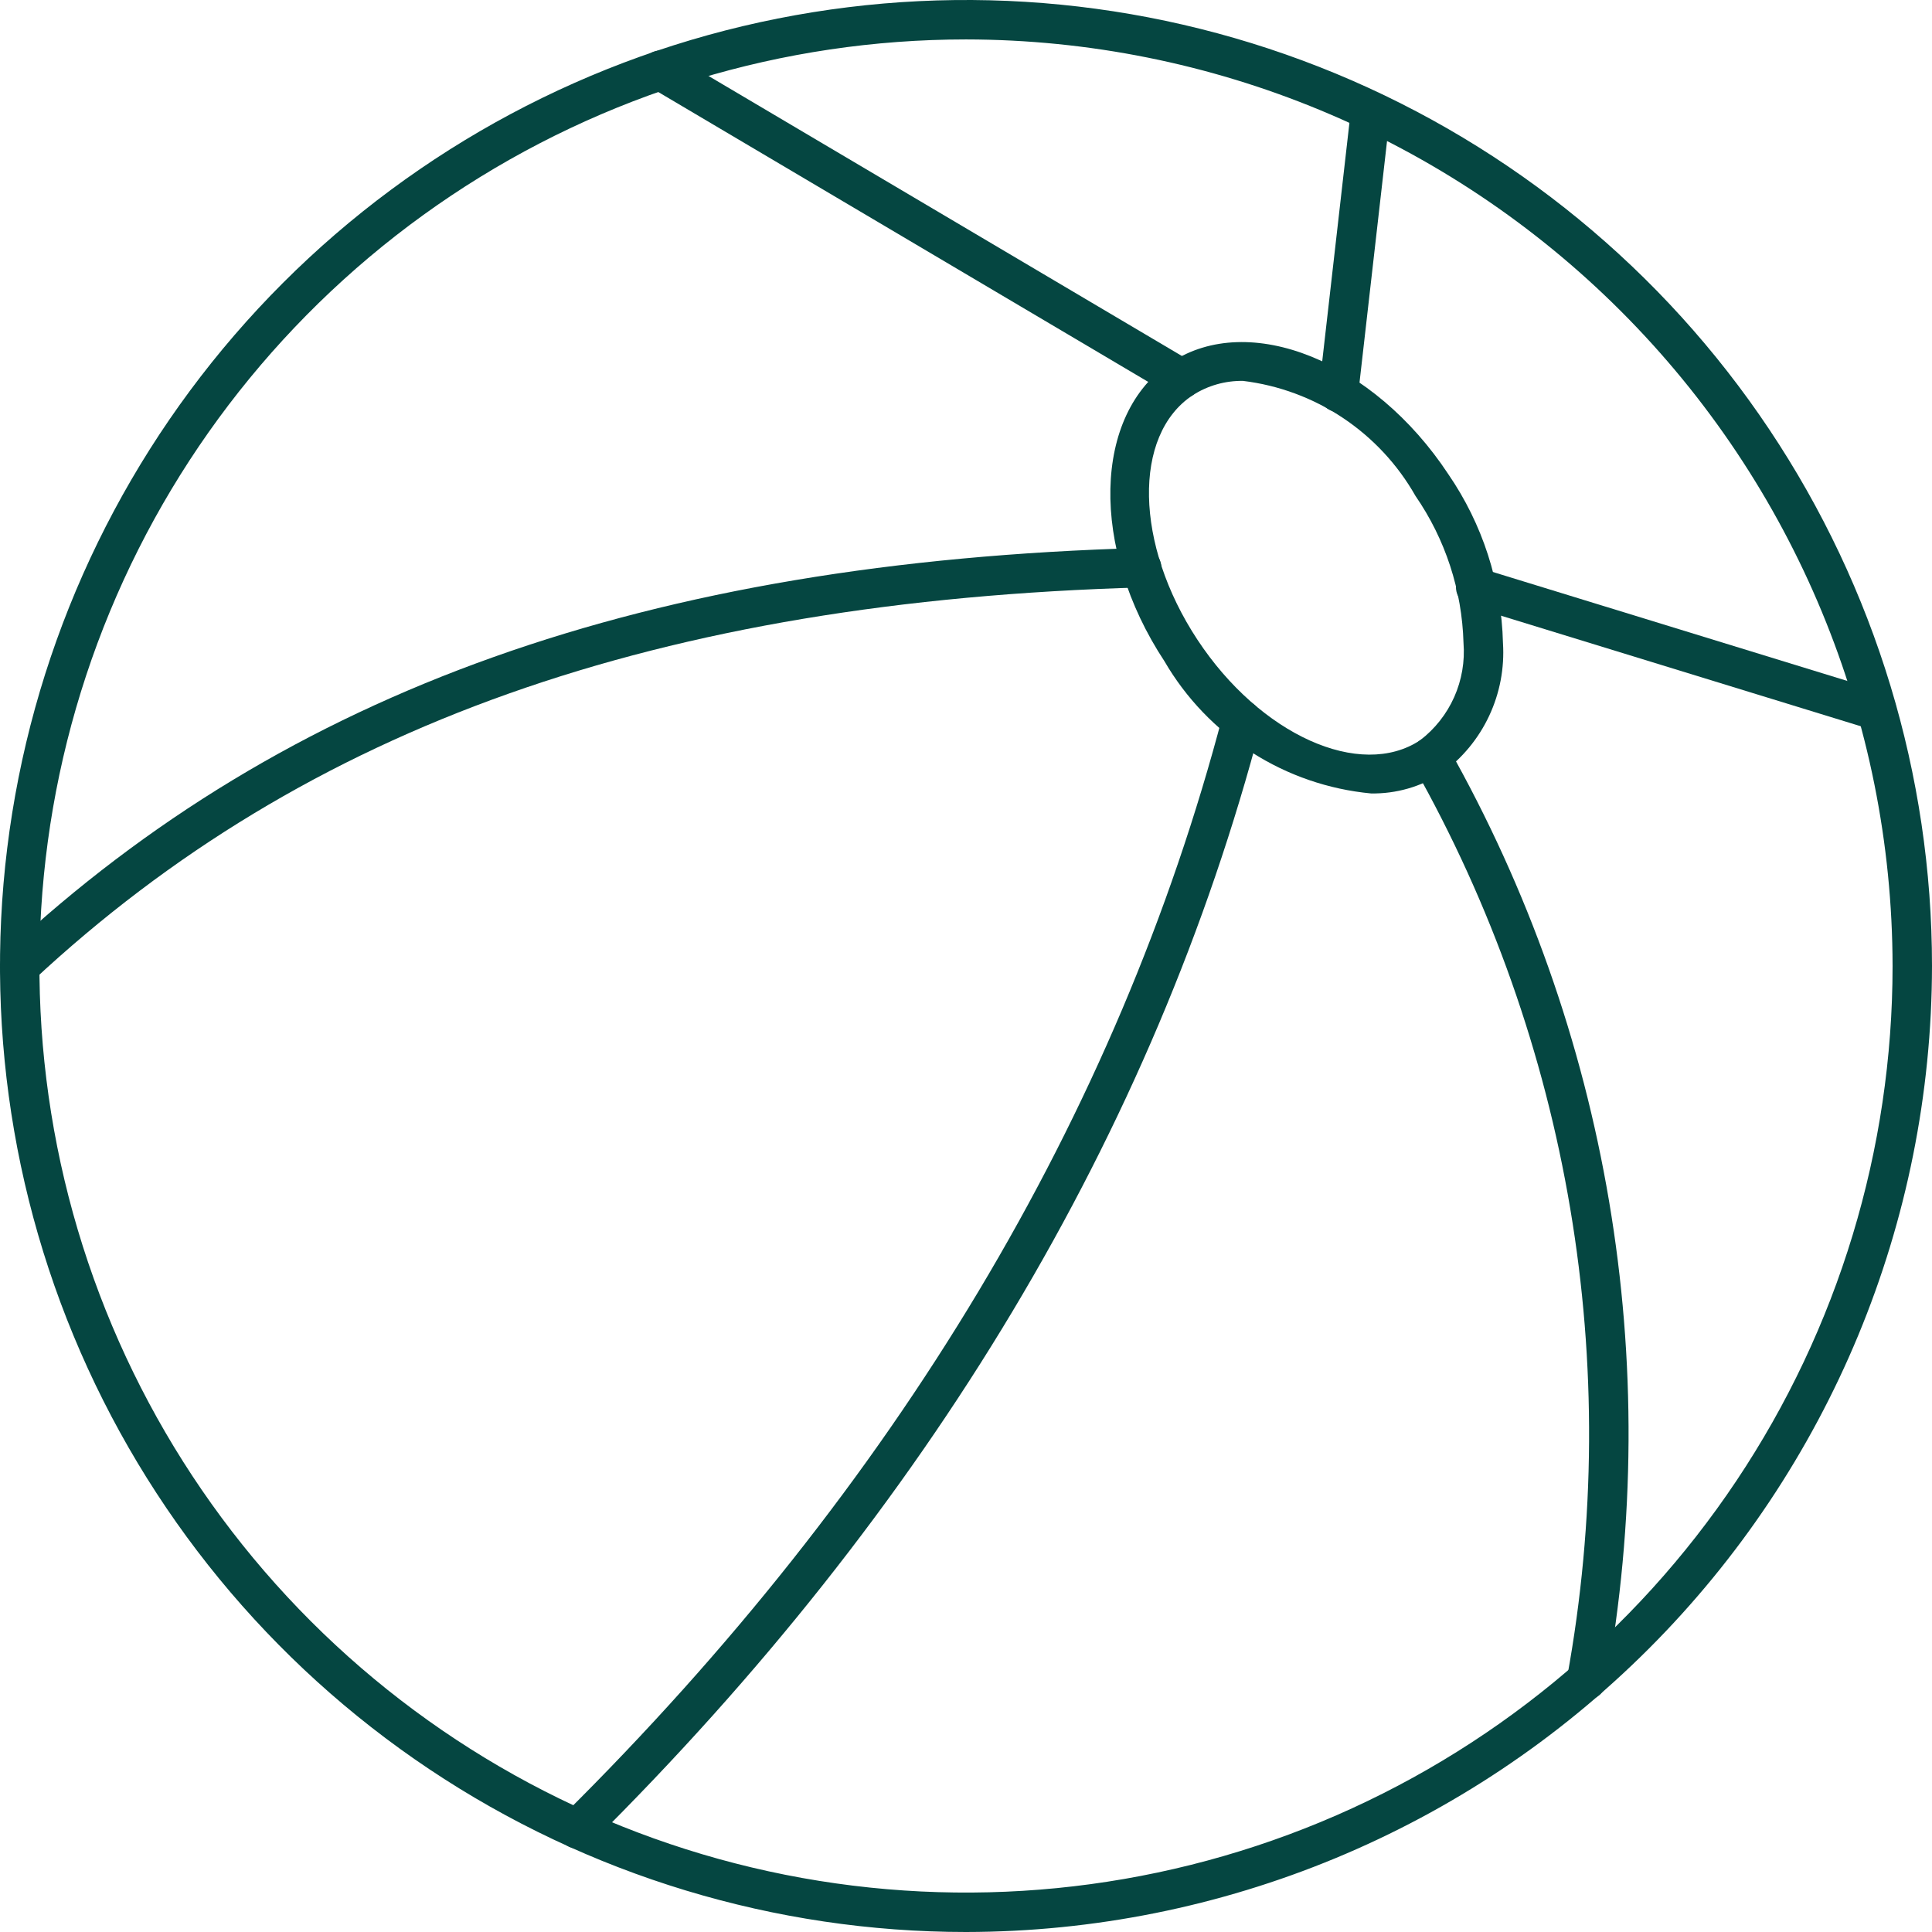
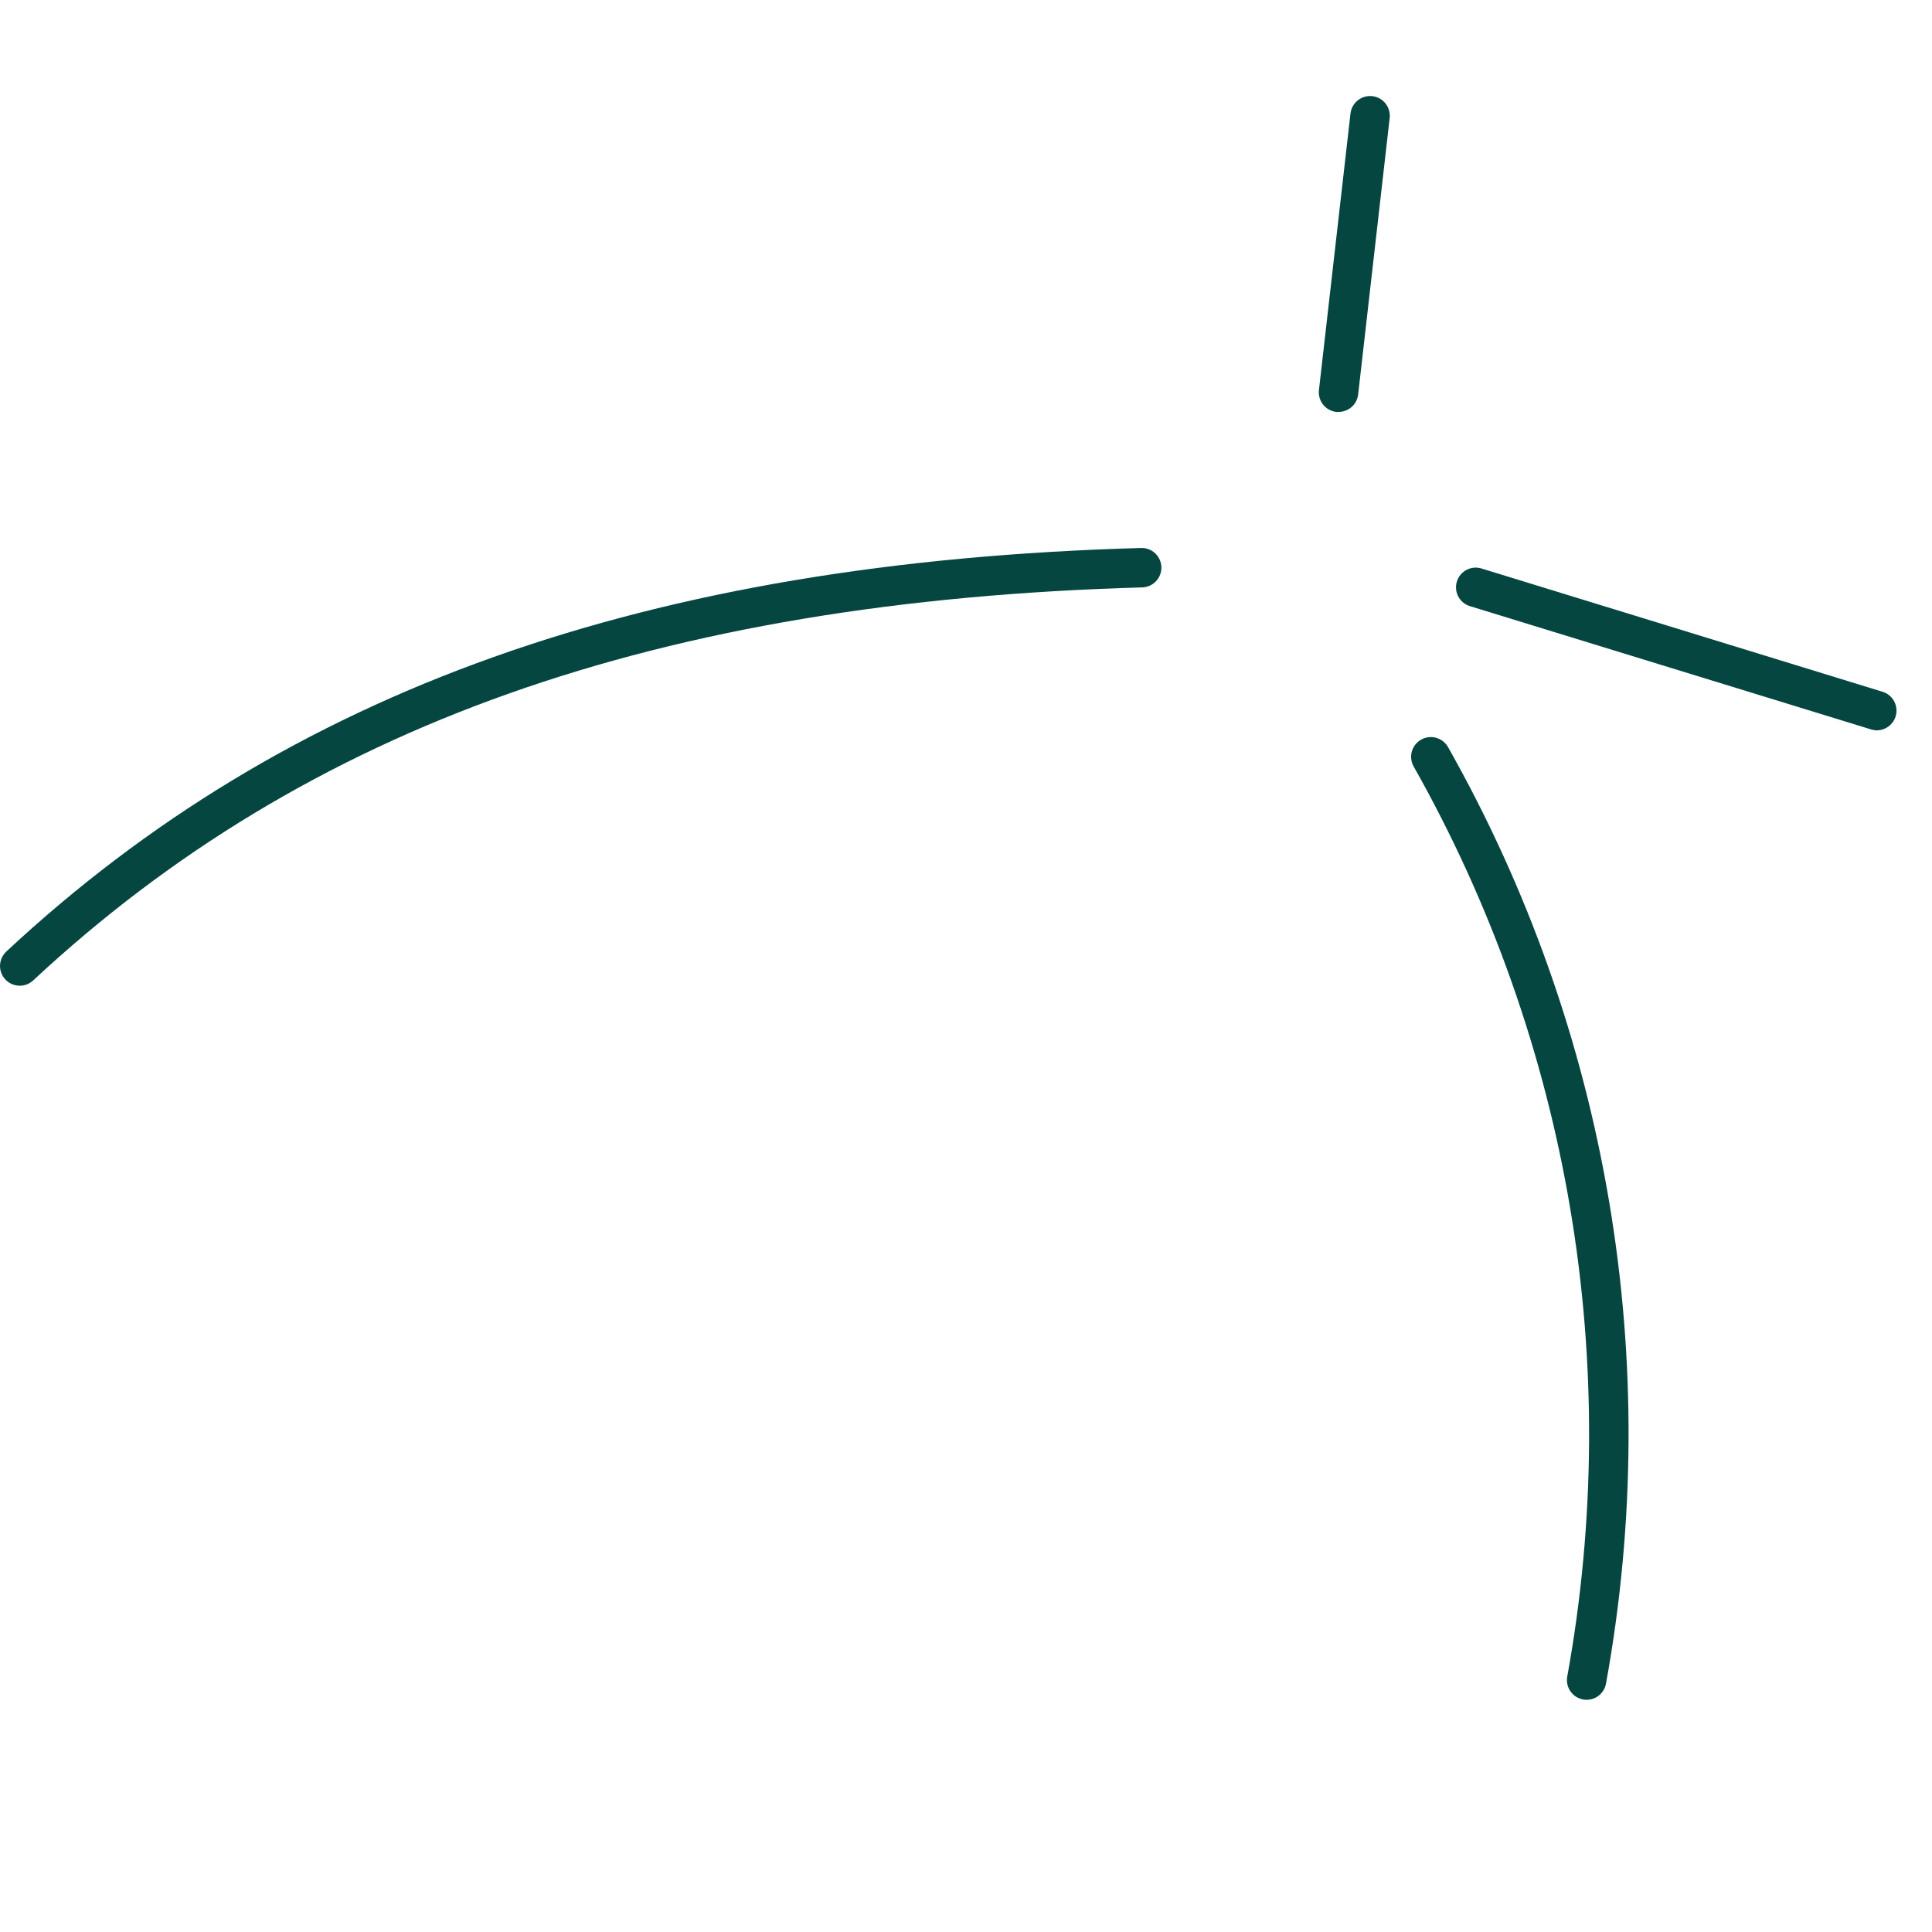
<svg xmlns="http://www.w3.org/2000/svg" width="103" height="103" viewBox="0 0 103 103" fill="none">
-   <path d="M73.096 42.301C70.832 42.087 68.652 41.337 66.737 40.112C64.822 38.887 63.226 37.222 62.083 35.257C58.102 29.218 58.255 22.071 62.43 19.319C66.605 16.568 73.233 19.244 77.214 25.281C79.036 27.935 80.048 31.061 80.127 34.28C80.213 35.617 79.959 36.953 79.39 38.166C78.821 39.379 77.954 40.428 76.871 41.216C75.748 41.945 74.434 42.322 73.096 42.301ZM66.273 20.307C65.32 20.291 64.385 20.557 63.584 21.073C60.381 23.187 60.494 29.031 63.838 34.105C67.183 39.179 72.52 41.576 75.711 39.465C76.499 38.861 77.124 38.07 77.528 37.162C77.931 36.255 78.102 35.261 78.023 34.271C77.945 31.468 77.055 28.747 75.463 26.439C74.517 24.77 73.192 23.346 71.596 22.281C70 21.216 68.177 20.54 66.273 20.307Z" fill="#054641" />
  <path d="M1.052 52.551C0.841 52.551 0.634 52.487 0.46 52.369C0.285 52.25 0.15 52.081 0.073 51.885C-0.004 51.688 -0.021 51.473 0.026 51.267C0.073 51.061 0.18 50.874 0.335 50.73C15.289 36.796 34.514 29.958 60.836 29.214C61.115 29.206 61.385 29.309 61.588 29.501C61.79 29.692 61.908 29.957 61.916 30.235C61.924 30.514 61.821 30.785 61.629 30.987C61.438 31.19 61.173 31.308 60.895 31.316C35.113 32.043 16.331 38.7 1.769 52.269C1.574 52.45 1.318 52.551 1.052 52.551Z" fill="#054641" />
-   <path d="M63.004 21.247C62.816 21.247 62.632 21.197 62.47 21.102L34.662 4.651C34.543 4.581 34.439 4.488 34.356 4.378C34.273 4.267 34.213 4.142 34.179 4.008C34.144 3.874 34.136 3.735 34.156 3.599C34.175 3.462 34.222 3.33 34.292 3.212C34.362 3.093 34.455 2.989 34.565 2.906C34.676 2.823 34.801 2.763 34.935 2.728C35.069 2.694 35.208 2.686 35.345 2.706C35.481 2.725 35.613 2.771 35.732 2.842L63.54 19.292C63.738 19.41 63.892 19.589 63.978 19.802C64.064 20.016 64.078 20.252 64.017 20.474C63.956 20.696 63.824 20.892 63.641 21.032C63.458 21.171 63.234 21.247 63.004 21.247Z" fill="#054641" />
  <path d="M71.361 21.961C71.321 21.963 71.281 21.963 71.241 21.961C70.964 21.929 70.712 21.789 70.538 21.571C70.365 21.353 70.285 21.075 70.316 20.798L71.998 6.052C72.029 5.775 72.17 5.522 72.388 5.348C72.606 5.175 72.884 5.095 73.161 5.126C73.438 5.158 73.692 5.298 73.865 5.516C74.039 5.735 74.119 6.013 74.087 6.29L72.406 21.036C72.375 21.291 72.251 21.526 72.059 21.697C71.866 21.867 71.618 21.961 71.361 21.961Z" fill="#054641" />
-   <path d="M30.787 98.556C30.579 98.557 30.375 98.495 30.201 98.379C30.028 98.263 29.893 98.098 29.813 97.905C29.734 97.712 29.714 97.5 29.756 97.295C29.797 97.091 29.899 96.903 30.047 96.757C47.761 79.199 59.587 59.46 65.196 38.097C65.271 37.833 65.447 37.608 65.686 37.472C65.925 37.335 66.208 37.298 66.474 37.368C66.74 37.438 66.968 37.609 67.109 37.846C67.25 38.082 67.293 38.364 67.228 38.631C61.523 60.364 49.512 80.422 31.531 98.251C31.334 98.448 31.066 98.557 30.787 98.556Z" fill="#054641" />
  <path d="M84.589 90.621C84.533 90.621 84.478 90.617 84.422 90.608C84.147 90.564 83.901 90.413 83.737 90.188C83.574 89.962 83.507 89.681 83.55 89.406C86.576 72.769 83.682 55.598 75.371 40.872C75.232 40.63 75.194 40.343 75.266 40.074C75.339 39.804 75.515 39.575 75.757 39.435C75.999 39.296 76.286 39.258 76.555 39.33C76.825 39.403 77.054 39.579 77.194 39.821C85.75 54.961 88.733 72.619 85.625 89.73C85.587 89.977 85.461 90.203 85.271 90.367C85.081 90.53 84.839 90.62 84.589 90.621Z" fill="#054641" />
  <path d="M100.055 38.936C99.953 38.936 99.852 38.919 99.755 38.888L78.404 32.327C78.268 32.291 78.14 32.227 78.028 32.14C77.916 32.053 77.824 31.945 77.755 31.821C77.686 31.697 77.643 31.561 77.629 31.42C77.614 31.279 77.628 31.137 77.67 31.002C77.711 30.867 77.78 30.741 77.871 30.633C77.962 30.525 78.074 30.437 78.201 30.373C78.327 30.309 78.465 30.272 78.606 30.262C78.747 30.253 78.889 30.273 79.022 30.32L100.371 36.882C100.61 36.957 100.814 37.115 100.947 37.328C101.08 37.54 101.132 37.793 101.095 38.04C101.058 38.288 100.934 38.514 100.745 38.678C100.556 38.843 100.314 38.934 100.064 38.936H100.055Z" fill="#054641" />
-   <path d="M51.5 103C41.314 103 31.357 99.98 22.888 94.321C14.419 88.662 7.818 80.619 3.92 71.208C0.022 61.798 -0.998 51.443 0.99 41.453C2.977 31.463 7.882 22.286 15.084 15.084C22.286 7.882 31.463 2.977 41.453 0.99C51.443 -0.998 61.798 0.022 71.208 3.92C80.619 7.818 88.662 14.419 94.321 22.888C99.98 31.357 103 41.314 103 51.5C102.984 65.154 97.553 78.244 87.899 87.899C78.244 97.553 65.154 102.984 51.5 103ZM51.5 2.102C41.73 2.102 32.179 4.999 24.056 10.427C15.932 15.855 9.601 23.57 5.862 32.596C2.123 41.623 1.145 51.555 3.051 61.137C4.957 70.719 9.662 79.521 16.57 86.43C23.479 93.338 32.281 98.043 41.863 99.949C51.445 101.855 61.377 100.877 70.404 97.138C79.43 93.399 87.145 87.067 92.573 78.944C98.001 70.821 100.898 61.27 100.898 51.5C100.883 38.404 95.674 25.848 86.413 16.587C77.152 7.326 64.597 2.117 51.5 2.102Z" fill="#054641" />
</svg>